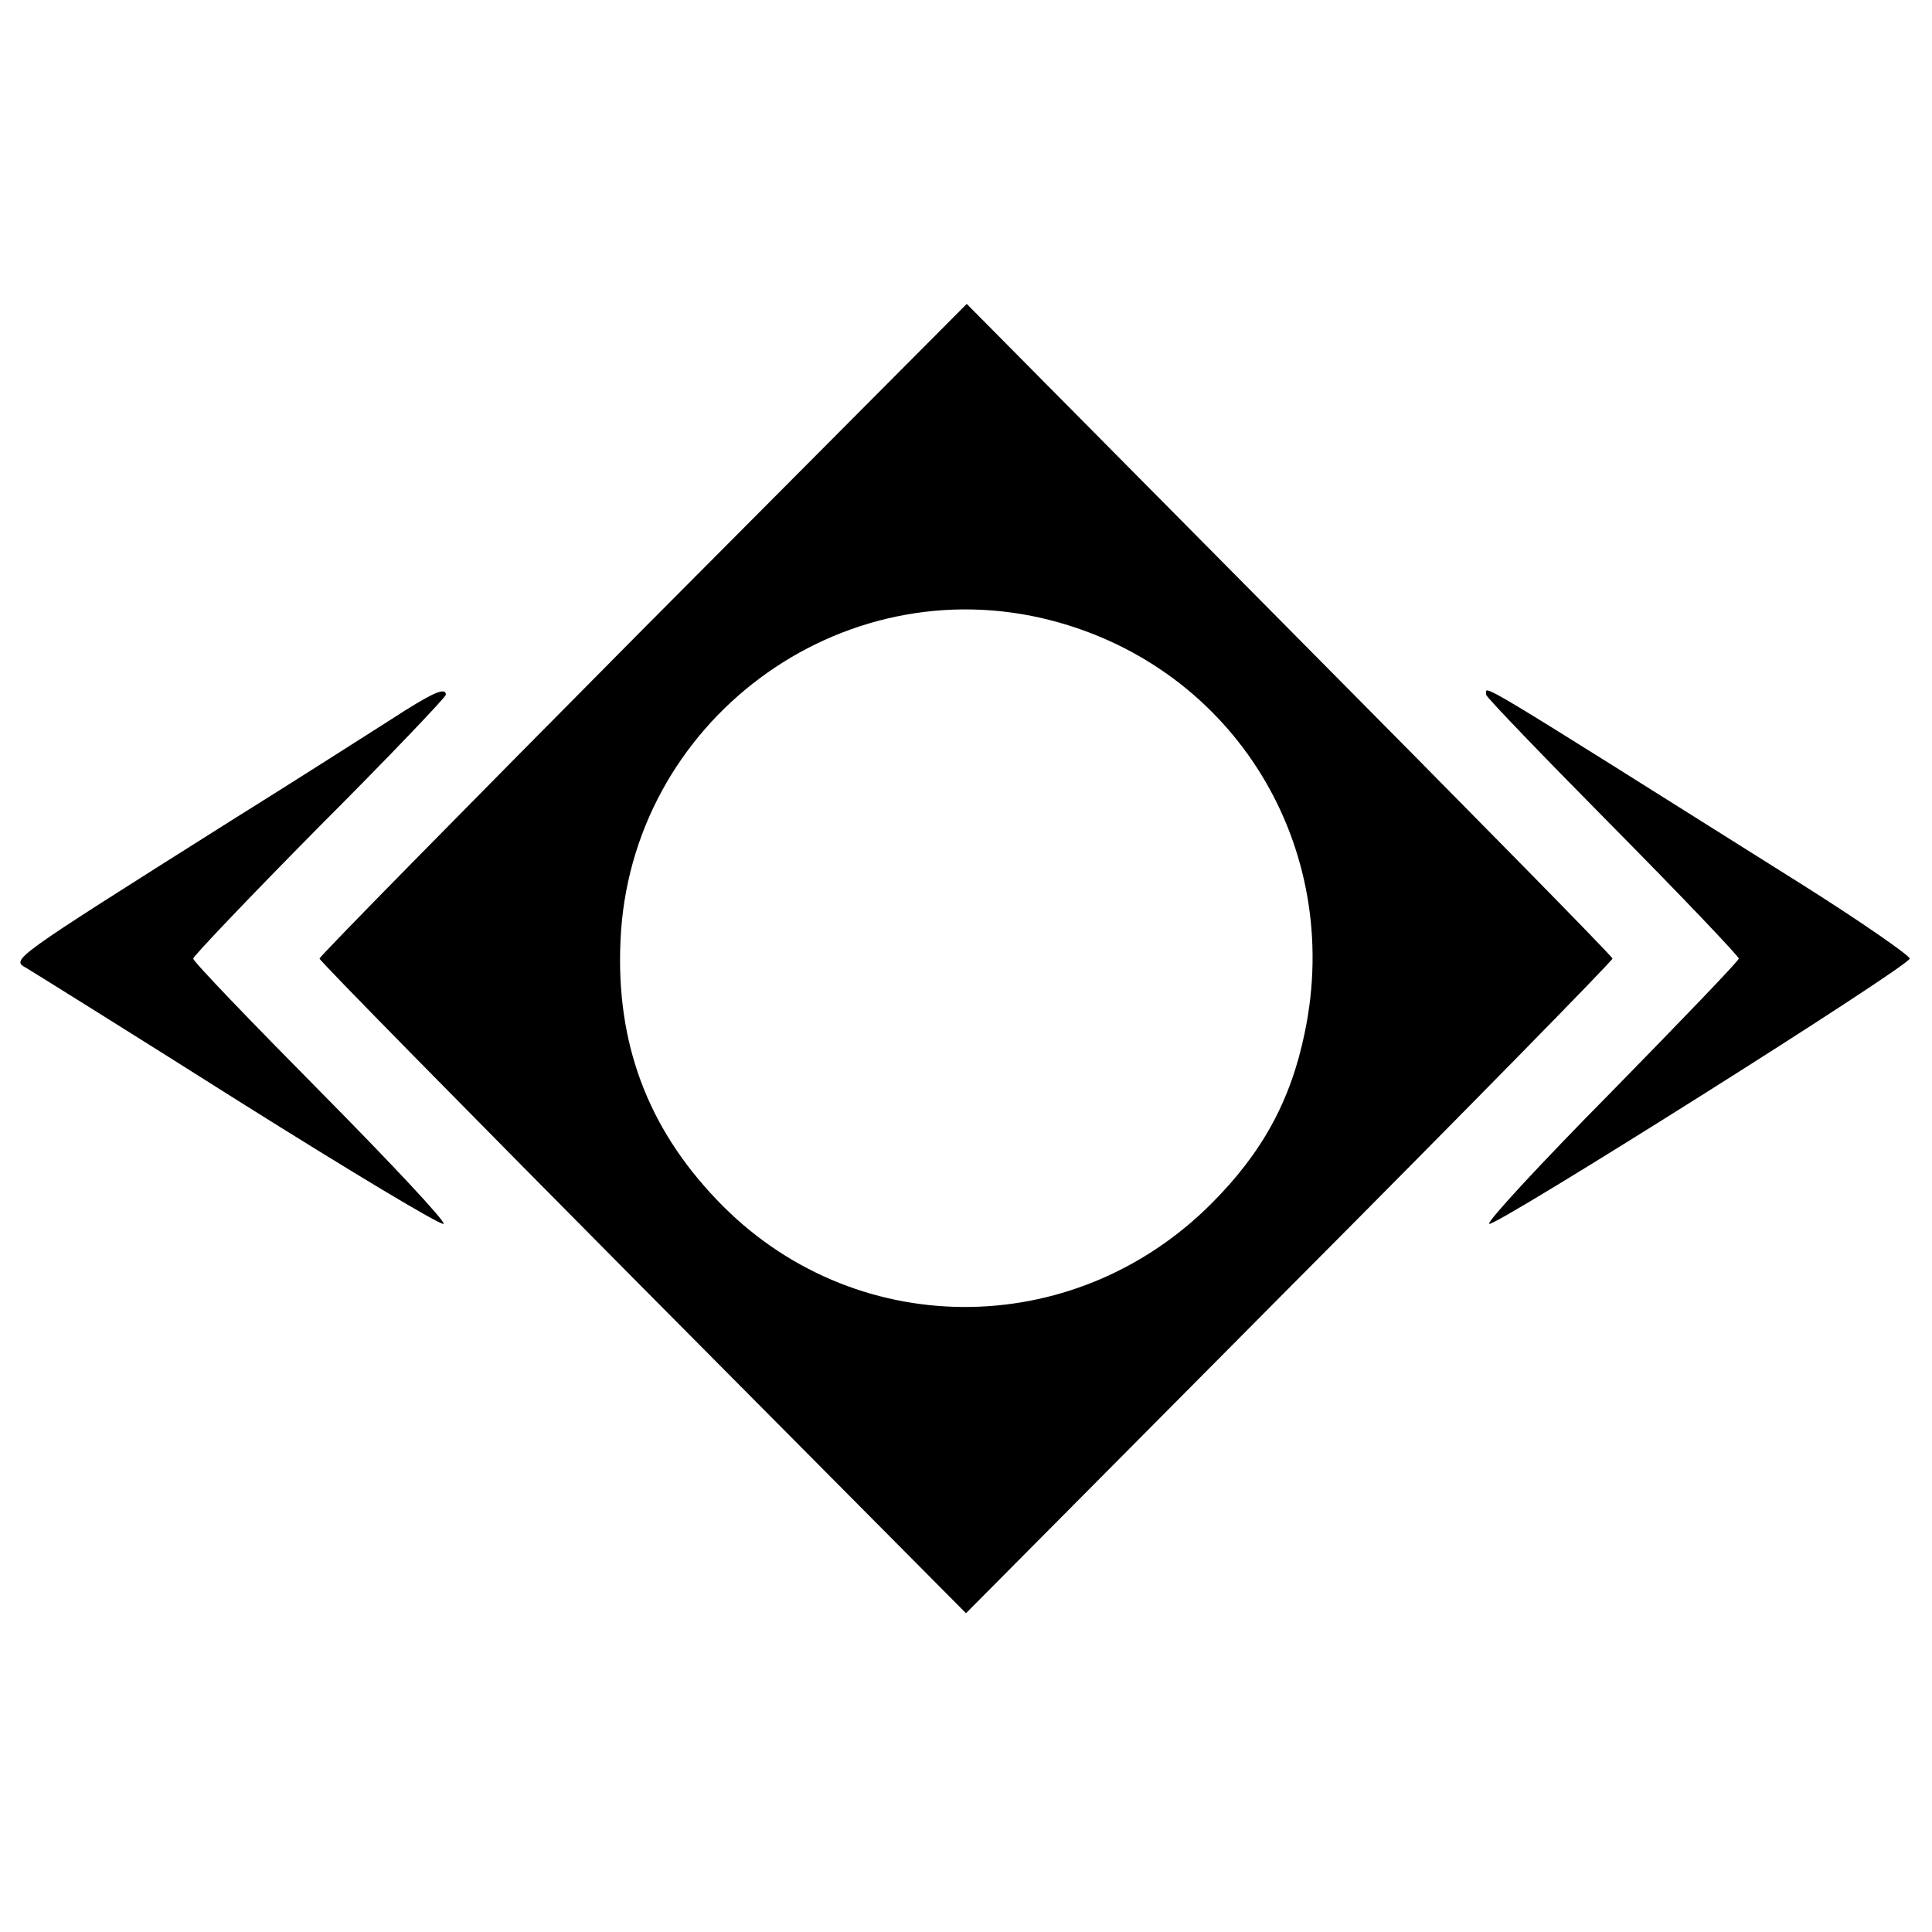
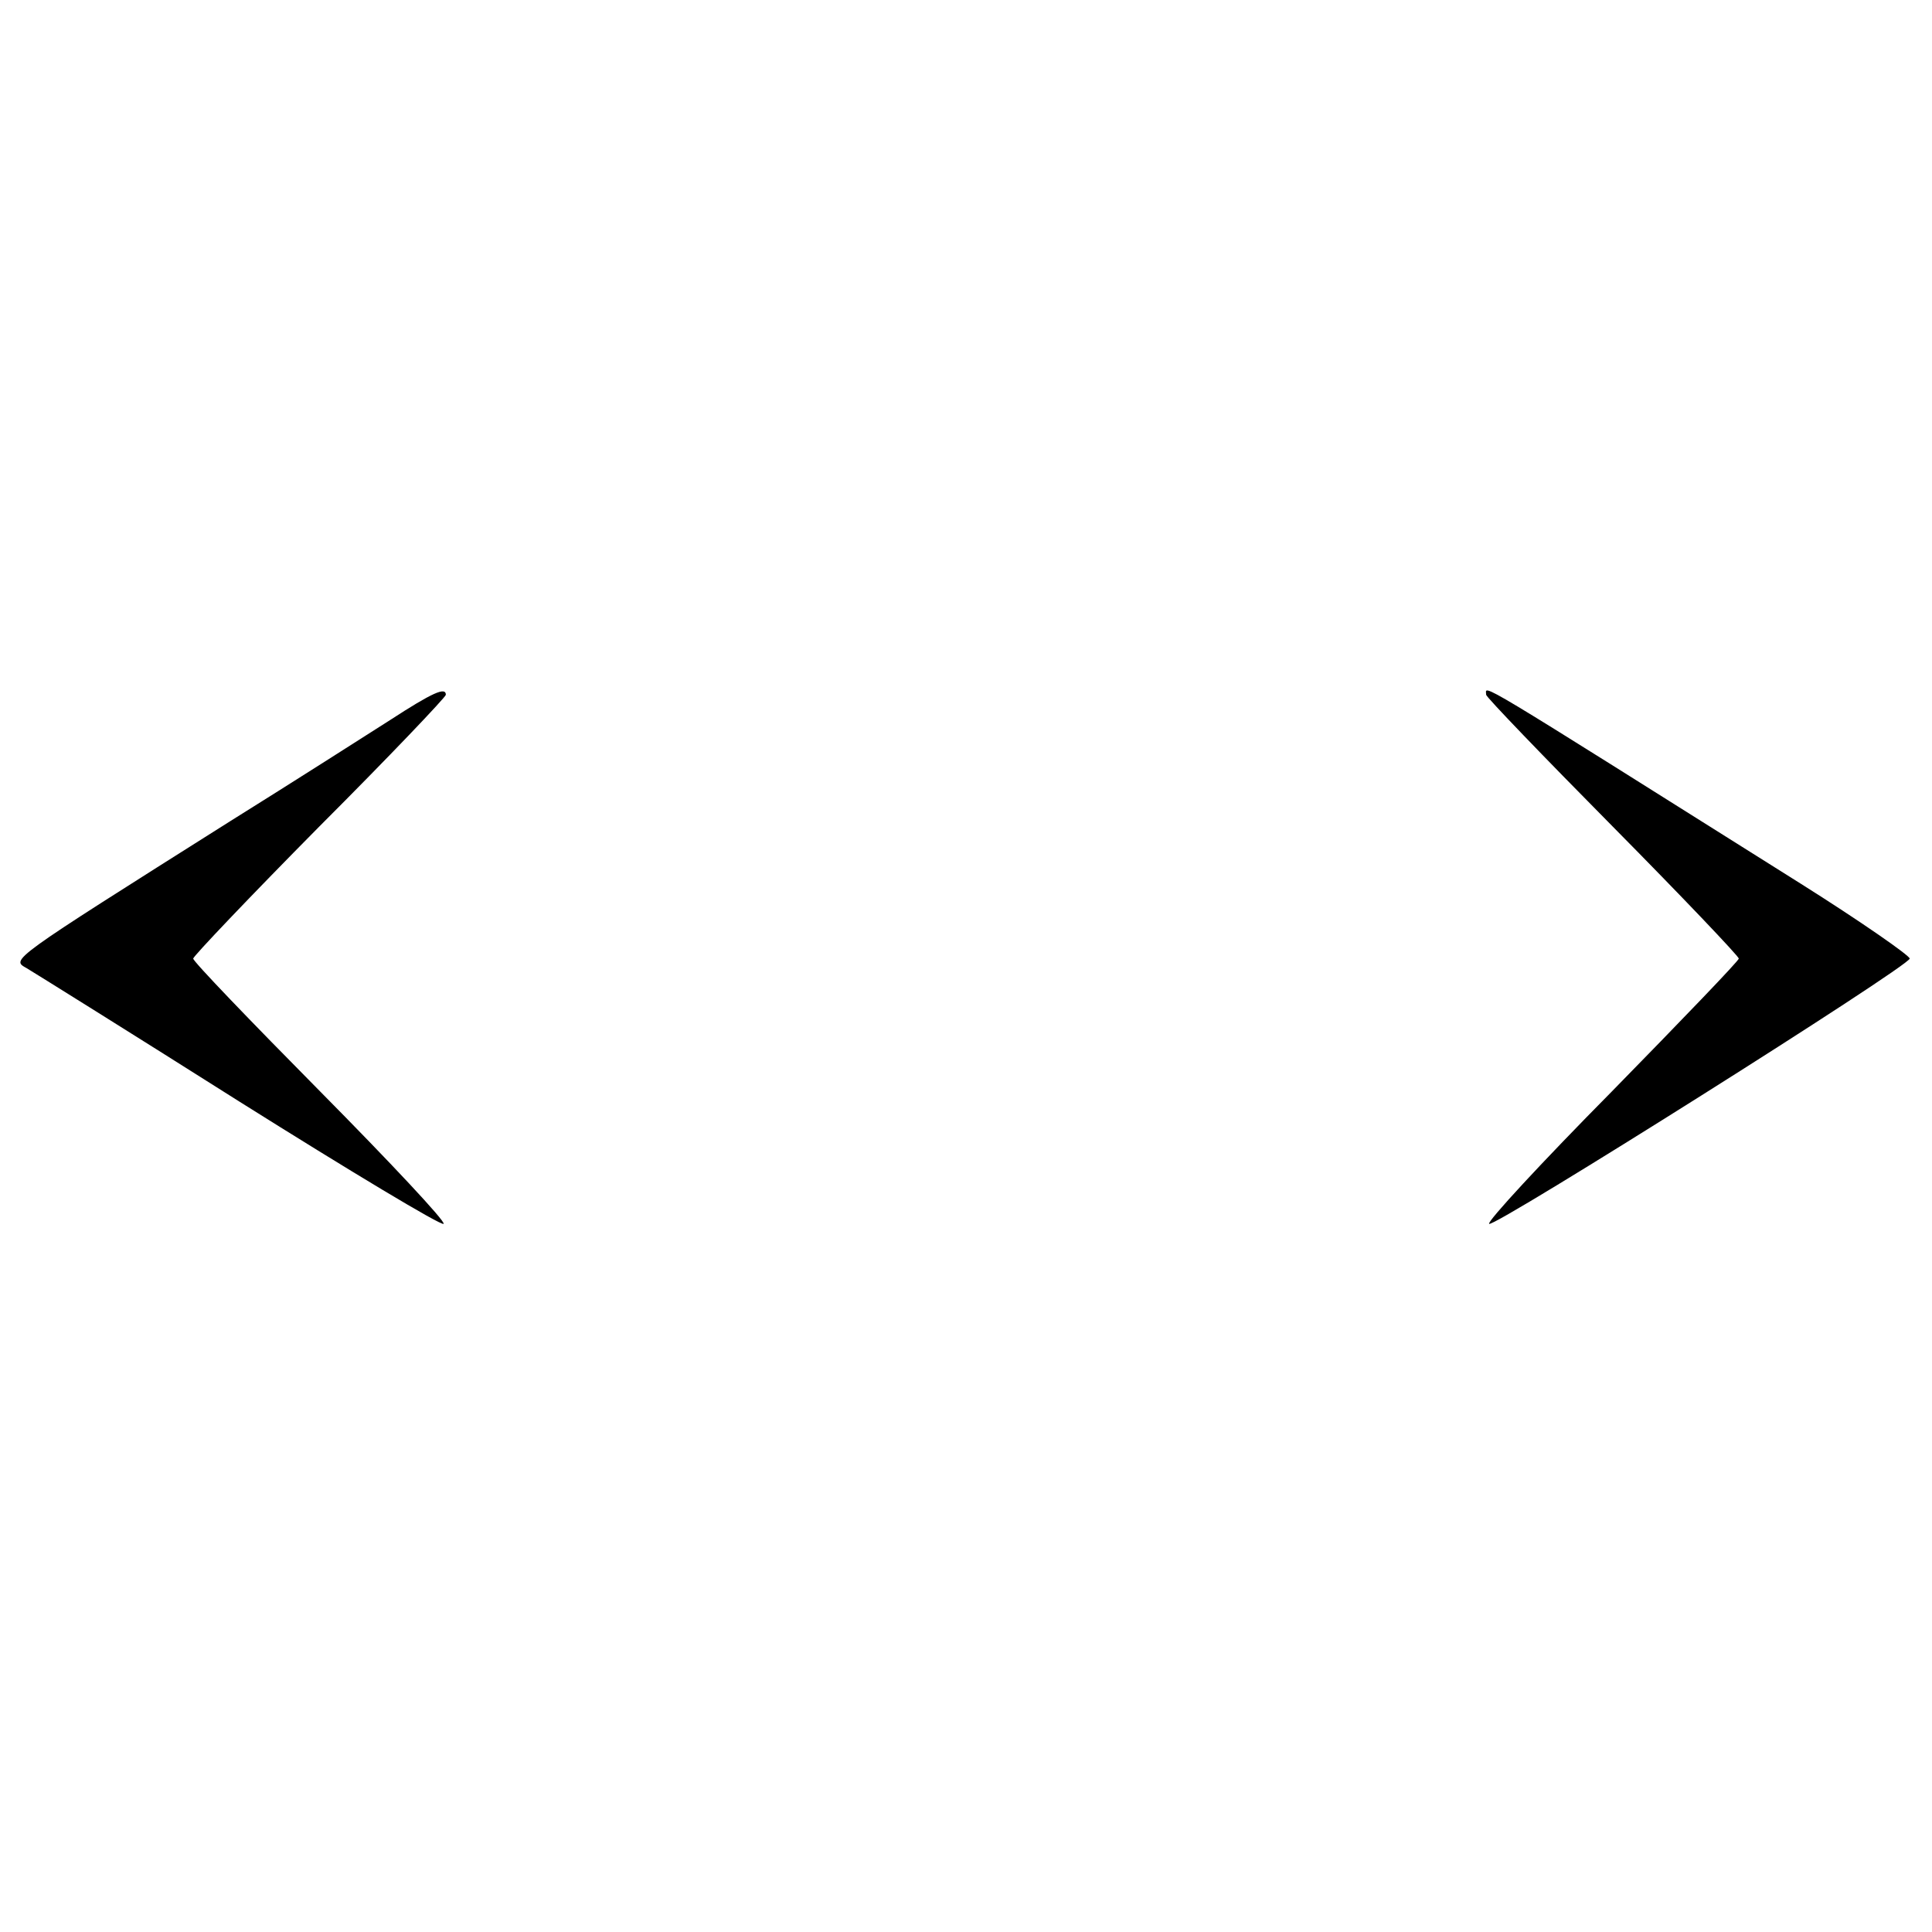
<svg xmlns="http://www.w3.org/2000/svg" version="1" width="346.667" height="346.667" viewBox="0 0 260 260">
-   <path d="M86.5 84.7C62.6 108.8 43 128.7 43 129c0 .3 19.6 20.2 43.5 44.3l43.5 43.8 43.5-43.8c23.9-24 43.5-44 43.5-44.3 0-.3-19.6-20.2-43.5-44.3l-43.4-43.8-43.6 43.8zm55-1.2c24.6 6.4 39.3 30.4 34.1 55.4-1.9 9.3-5.8 16.3-12.6 23.1-18.7 18.7-48.4 18.5-66.5-.5-9.4-9.8-13.6-21.2-13-34.8 1.2-29.5 29.5-50.6 58-43.2z" />
  <path d="M52.5 96.9c-3.3 2.1-13 8.3-21.5 13.6-30.1 19-29.5 18.6-27.4 19.8 1 .6 14 8.7 28.7 18 14.8 9.3 27.1 16.7 27.4 16.4.3-.3-7.2-8.3-16.6-17.8C33.7 137.4 26 129.4 26 129c0-.3 7.6-8.3 17-17.8 9.4-9.4 17-17.4 17-17.7 0-1.1-1.8-.3-7.5 3.4zM200 93.5c0 .3 7.7 8.3 17 17.7 9.4 9.5 17 17.5 17 17.8 0 .3-7.7 8.3-17.1 17.9-9.4 9.5-16.8 17.5-16.5 17.8.6.6 56.6-34.7 56.6-35.7 0-.4-6.6-5-14.7-10.1-45-28.3-42.3-26.7-42.3-25.4z" />
</svg>